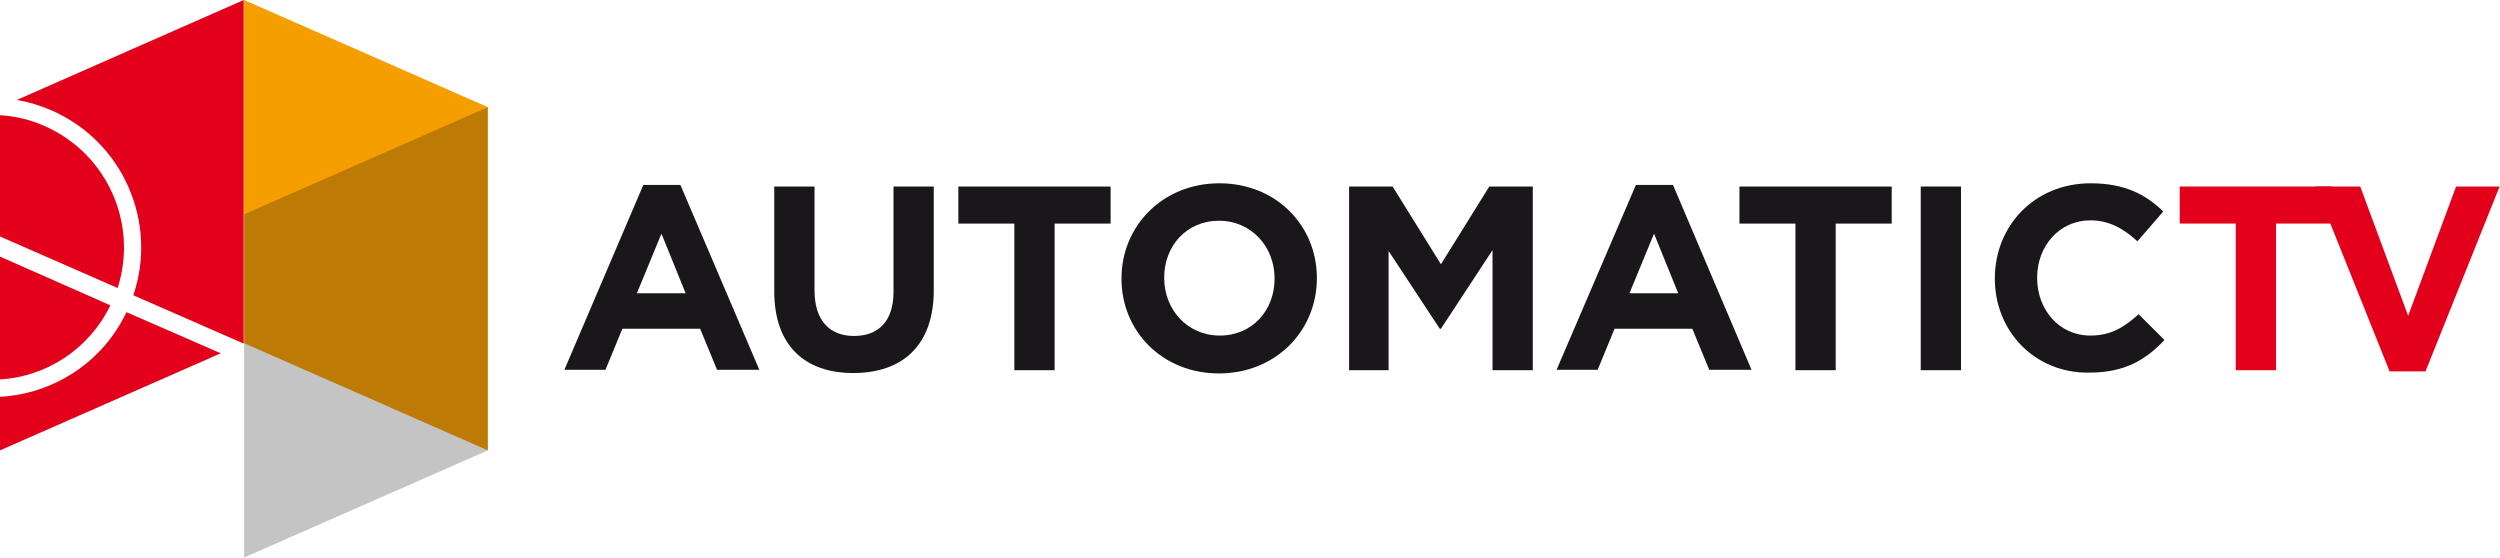
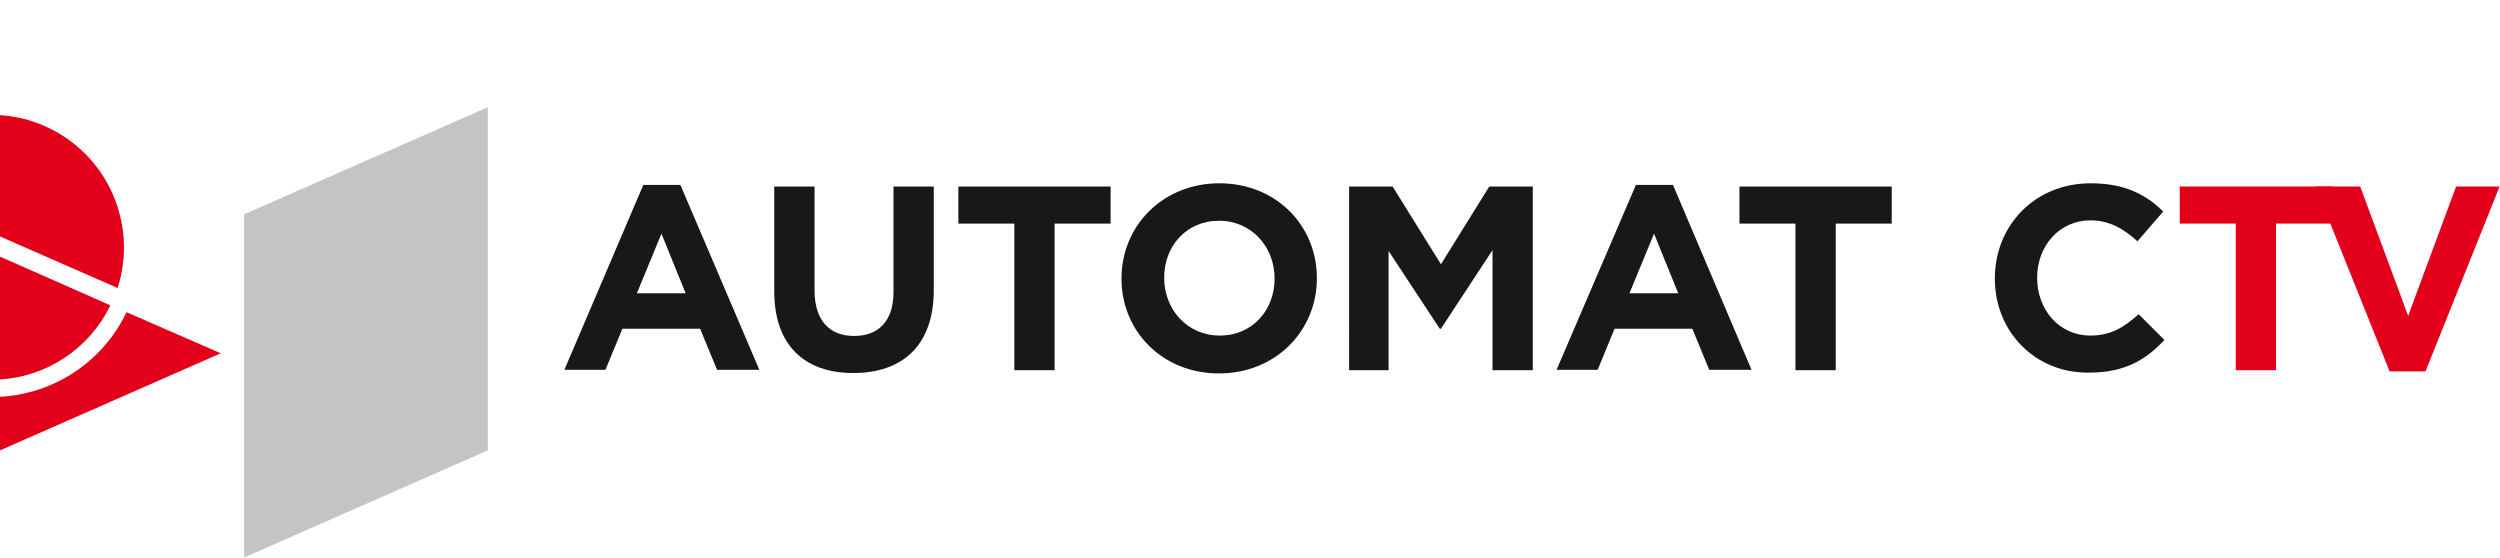
<svg xmlns="http://www.w3.org/2000/svg" version="1.1" id="Capa_1" x="0px" y="0px" viewBox="0 0 620.6 138.4" style="enable-background:new 0 0 620.6 138.4;" xml:space="preserve">
  <style type="text/css">
	.st0logo{fill:#1A171B;}
	.st1logo{fill:#E2001A;}
	.st2logo{fill:#F49E00;}
	.st3logo{opacity:0.25;fill:#1A171B;enable-background:new    ;}
</style>
  <g>
    <g>
      <path class="st0logo" d="M159.7,45.9h9.2l19.6,45.9H178l-4.2-10.2h-19.3l-4.2,10.2h-10.2L159.7,45.9z M170.2,72.8L164.2,58l-6.1,14.8    H170.2z" />
      <path class="st0logo" d="M192.2,72.3V46.3h10v25.8c0,7.4,3.7,11.3,9.8,11.3c6.1,0,9.8-3.7,9.8-10.9V46.3h10V72    c0,13.8-7.8,20.6-20,20.6C199.7,92.6,192.2,85.7,192.2,72.3z" />
      <path class="st0logo" d="M251.8,55.5h-13.9v-9.2h37.8v9.2h-13.9v36.4h-10V55.5z" />
      <path class="st0logo" d="M278.4,69.2v-0.1c0-13,10.2-23.6,24.3-23.6s24.2,10.5,24.2,23.5v0.1c0,13-10.2,23.6-24.3,23.6    C288.5,92.7,278.4,82.2,278.4,69.2z M316.4,69.2v-0.1c0-7.8-5.7-14.3-13.8-14.3S289,61.1,289,68.9v0.1c0,7.8,5.7,14.3,13.8,14.3    S316.4,77,316.4,69.2z" />
      <path class="st0logo" d="M334.9,46.3h10.8l12,19.3l12-19.3h10.8v45.6h-10V62.1l-12.8,19.5h-0.3l-12.7-19.3v29.6h-9.8V46.3z" />
      <path class="st0logo" d="M406.1,45.9h9.2l19.5,45.9h-10.5l-4.2-10.2h-19.3l-4.2,10.2h-10.2L406.1,45.9z M416.6,72.8L410.6,58    l-6.1,14.8H416.6z" />
      <path class="st0logo" d="M445.7,55.5h-13.9v-9.2h37.8v9.2h-13.9v36.4h-10V55.5z" />
-       <path class="st0logo" d="M476.8,46.3h10v45.6h-10V46.3z" />
+       <path class="st0logo" d="M476.8,46.3h10v45.6V46.3z" />
      <path class="st0logo" d="M495.2,69.2v-0.1c0-13,9.8-23.6,23.8-23.6c8.6,0,13.8,2.9,18,7l-6.4,7.4c-3.5-3.2-7.1-5.2-11.7-5.2    c-7.7,0-13.2,6.4-13.2,14.2v0.1c0,7.8,5.4,14.3,13.2,14.3c5.2,0,8.4-2.1,12-5.3l6.4,6.4c-4.7,5-9.9,8.1-18.7,8.1    C505.2,92.7,495.2,82.3,495.2,69.2z" />
      <path class="st1logo" d="M555,55.5h-13.9v-9.2h37.8v9.2H565v36.4h-10L555,55.5L555,55.5z" />
      <path class="st1logo" d="M574.8,46.3h11.1l11.9,32.1l11.9-32.1h10.8l-18.4,45.9h-8.9L574.8,46.3z" />
    </g>
    <g>
      <path class="st1logo" d="M27.4,75.8L0,63.7v30.5C11.5,93.5,22.1,86.7,27.4,75.8z" />
      <path class="st1logo" d="M11.1,31.3C7.5,29.7,3.7,28.8,0,28.6v30.1l29.2,12.8C34.3,55.6,26.7,38.2,11.1,31.3z" />
      <path class="st1logo" d="M31.4,77.5C25.4,90.1,13.1,97.8,0,98.5v13.3l54.8-24.1L31.4,77.5z" />
-       <path class="st1logo" d="M4.2,24.8c2.9,0.5,5.8,1.4,8.6,2.6c17.8,7.8,26.4,27.8,20.3,45.9l27.4,12l0,0V0L4.2,24.8z" />
    </g>
-     <polygon class="st2logo" points="121.1,26.6 60.6,0 60.6,85.2 121.1,111.8  " />
    <polygon class="st3logo" points="60.6,53.2 121.1,26.6 121.1,111.8 60.6,138.4  " />
  </g>
</svg>